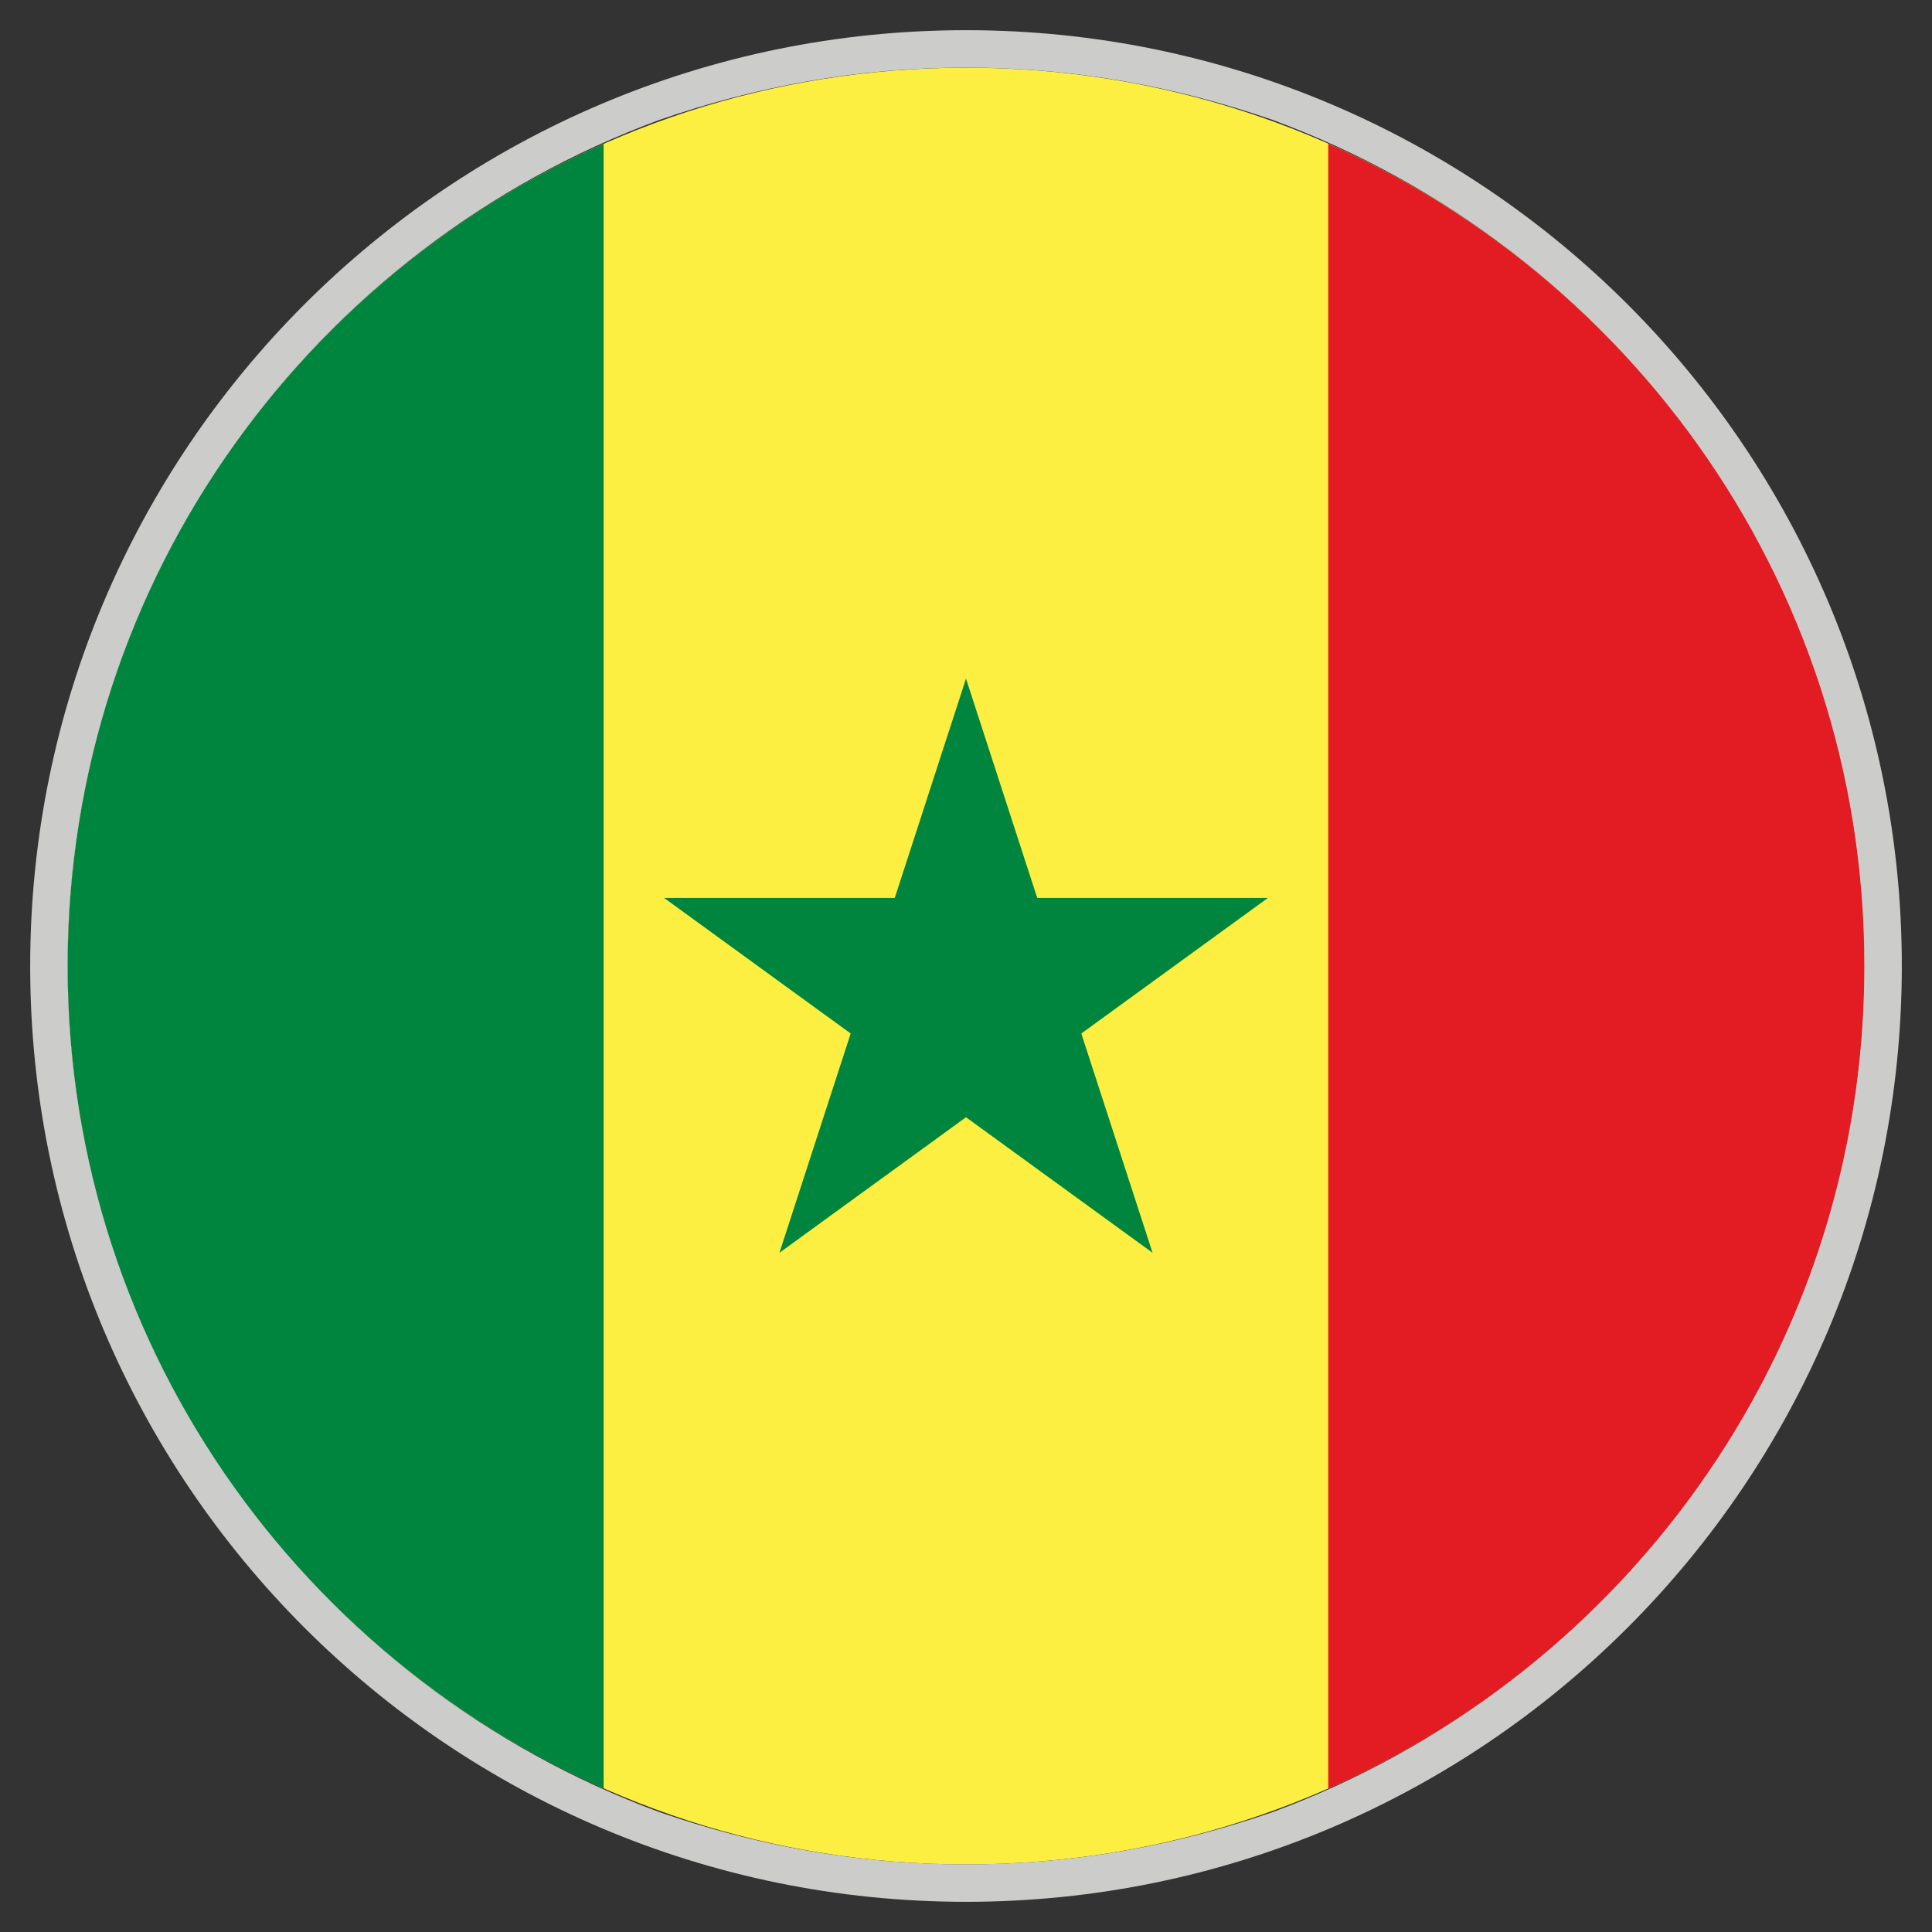
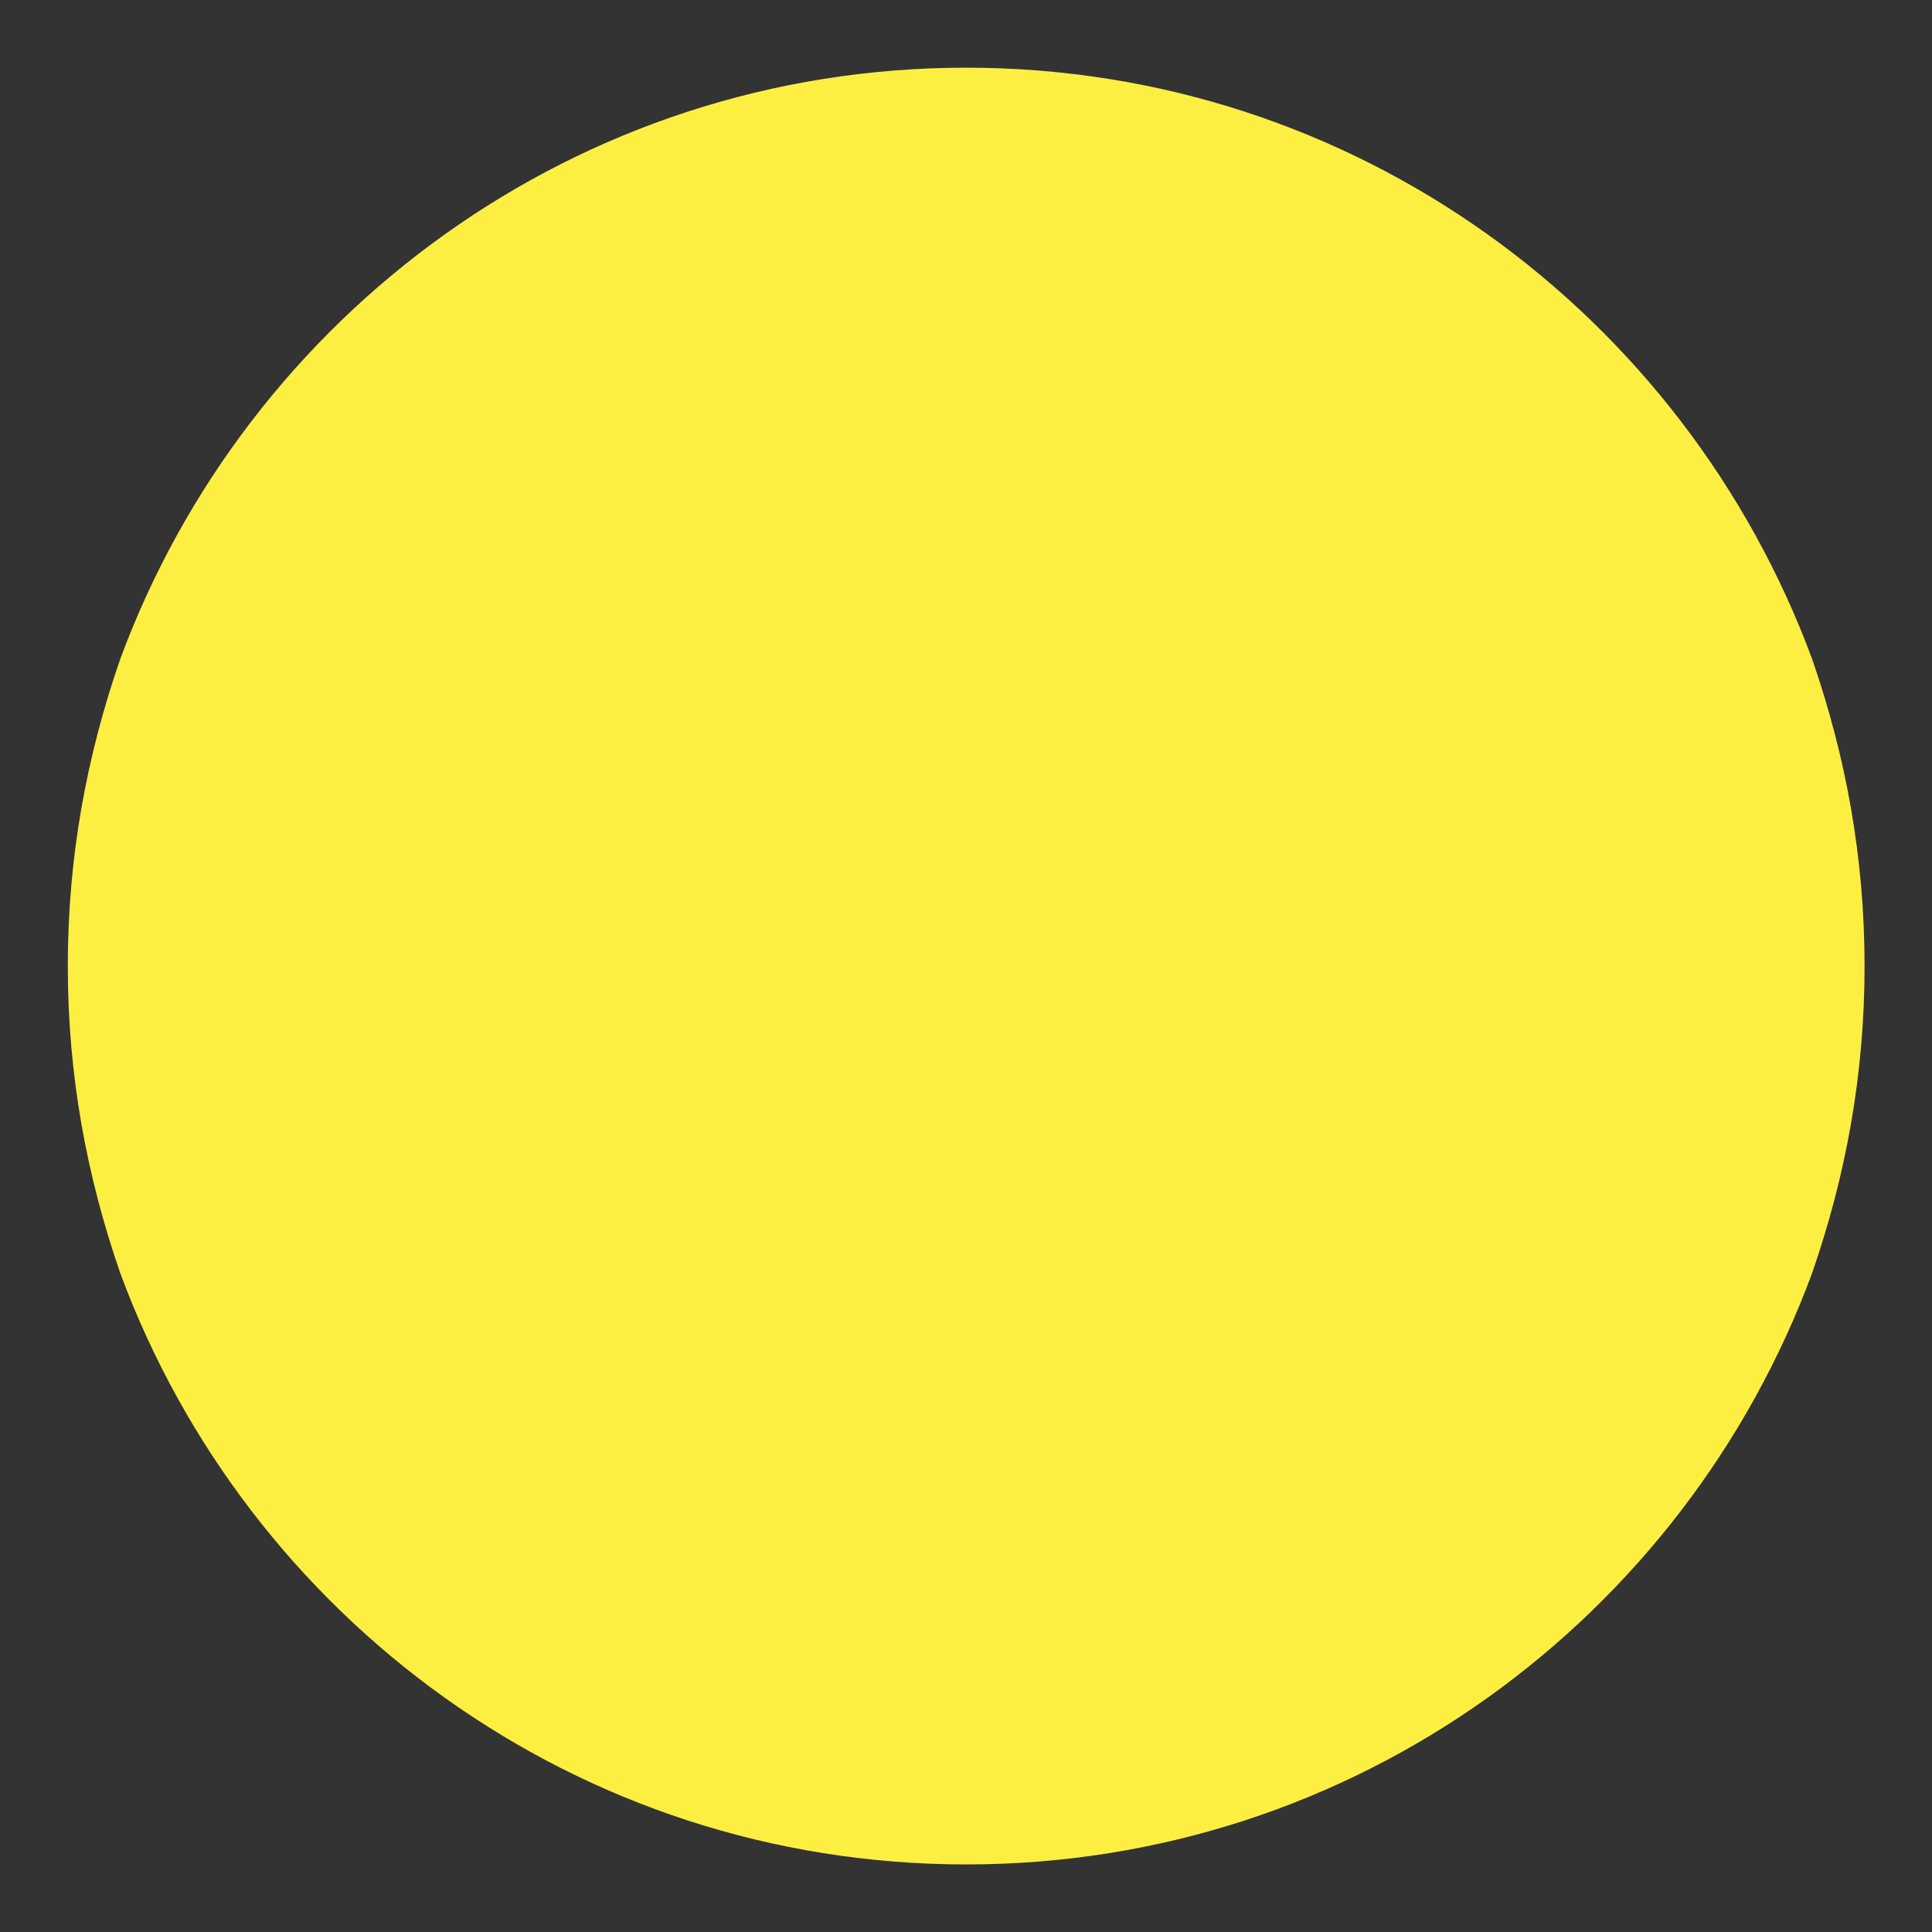
<svg xmlns="http://www.w3.org/2000/svg" width="32" height="32" viewBox="0 0 32 32" fill="none">
  <rect x="0" y="0" width="32" height="32" fill="#333333" stroke="none" />
-   <path d="M1.991 21.085C4.099 26.789 9.555 30.881 16.003 30.881C22.451 30.881 27.907 26.789 30.015 21.085C30.573 19.473 30.883 17.799 30.883 16.001C30.883 14.203 30.573 12.529 30.015 10.917C27.907 5.213 22.451 1.121 16.003 1.121C9.555 1.121 4.099 5.213 1.991 10.917C1.433 12.529 1.123 14.203 1.123 16.001C1.123 17.799 1.433 19.473 1.991 21.085Z" fill="#FDEF42" />
-   <path d="M22 29.625C25.699 27.994 28.605 24.9 30.015 21.086C30.573 19.474 30.883 17.8 30.883 16.002C30.883 14.204 30.573 12.53 30.015 10.918C28.605 7.104 25.699 4.011 22 2.38V29.625Z" fill="#E31B23" />
-   <path d="M9.998 2.382C6.302 4.013 3.398 7.106 1.989 10.918C1.431 12.53 1.121 14.204 1.121 16.002C1.121 17.8 1.431 19.474 1.989 21.086C3.398 24.898 6.302 27.99 9.998 29.622V2.382Z" fill="#00853F" />
-   <path d="M16 11.24L17.18 14.873H21L17.91 17.118L19.09 20.75L16 18.505L12.91 20.75L14.09 17.118L11 14.873H14.82L16 11.24Z" fill="#00853F" />
-   <path d="M16 0.5C7.444 0.5 0.5 7.444 0.5 16C0.5 24.556 7.444 31.5 16 31.5C24.556 31.5 31.5 24.556 31.5 16C31.5 7.444 24.556 0.5 16 0.5ZM1.12 16C1.12 9.552 5.212 4.096 10.916 1.988C12.528 1.43 14.202 1.12 16 1.12C17.798 1.12 19.472 1.43 21.084 1.988C26.788 4.096 30.88 9.552 30.88 16C30.88 22.448 26.788 27.904 21.084 30.012C19.472 30.57 17.798 30.88 16 30.88C14.202 30.88 12.528 30.57 10.916 30.012C5.212 27.904 1.12 22.448 1.12 16Z" fill="#CCCCCB" />
+   <path d="M1.991 21.085C4.099 26.789 9.555 30.881 16.003 30.881C22.451 30.881 27.907 26.789 30.015 21.085C30.573 19.473 30.883 17.799 30.883 16.001C30.883 14.203 30.573 12.529 30.015 10.917C27.907 5.213 22.451 1.121 16.003 1.121C9.555 1.121 4.099 5.213 1.991 10.917C1.433 12.529 1.123 14.203 1.123 16.001C1.123 17.799 1.433 19.473 1.991 21.085" fill="#FDEF42" />
</svg>